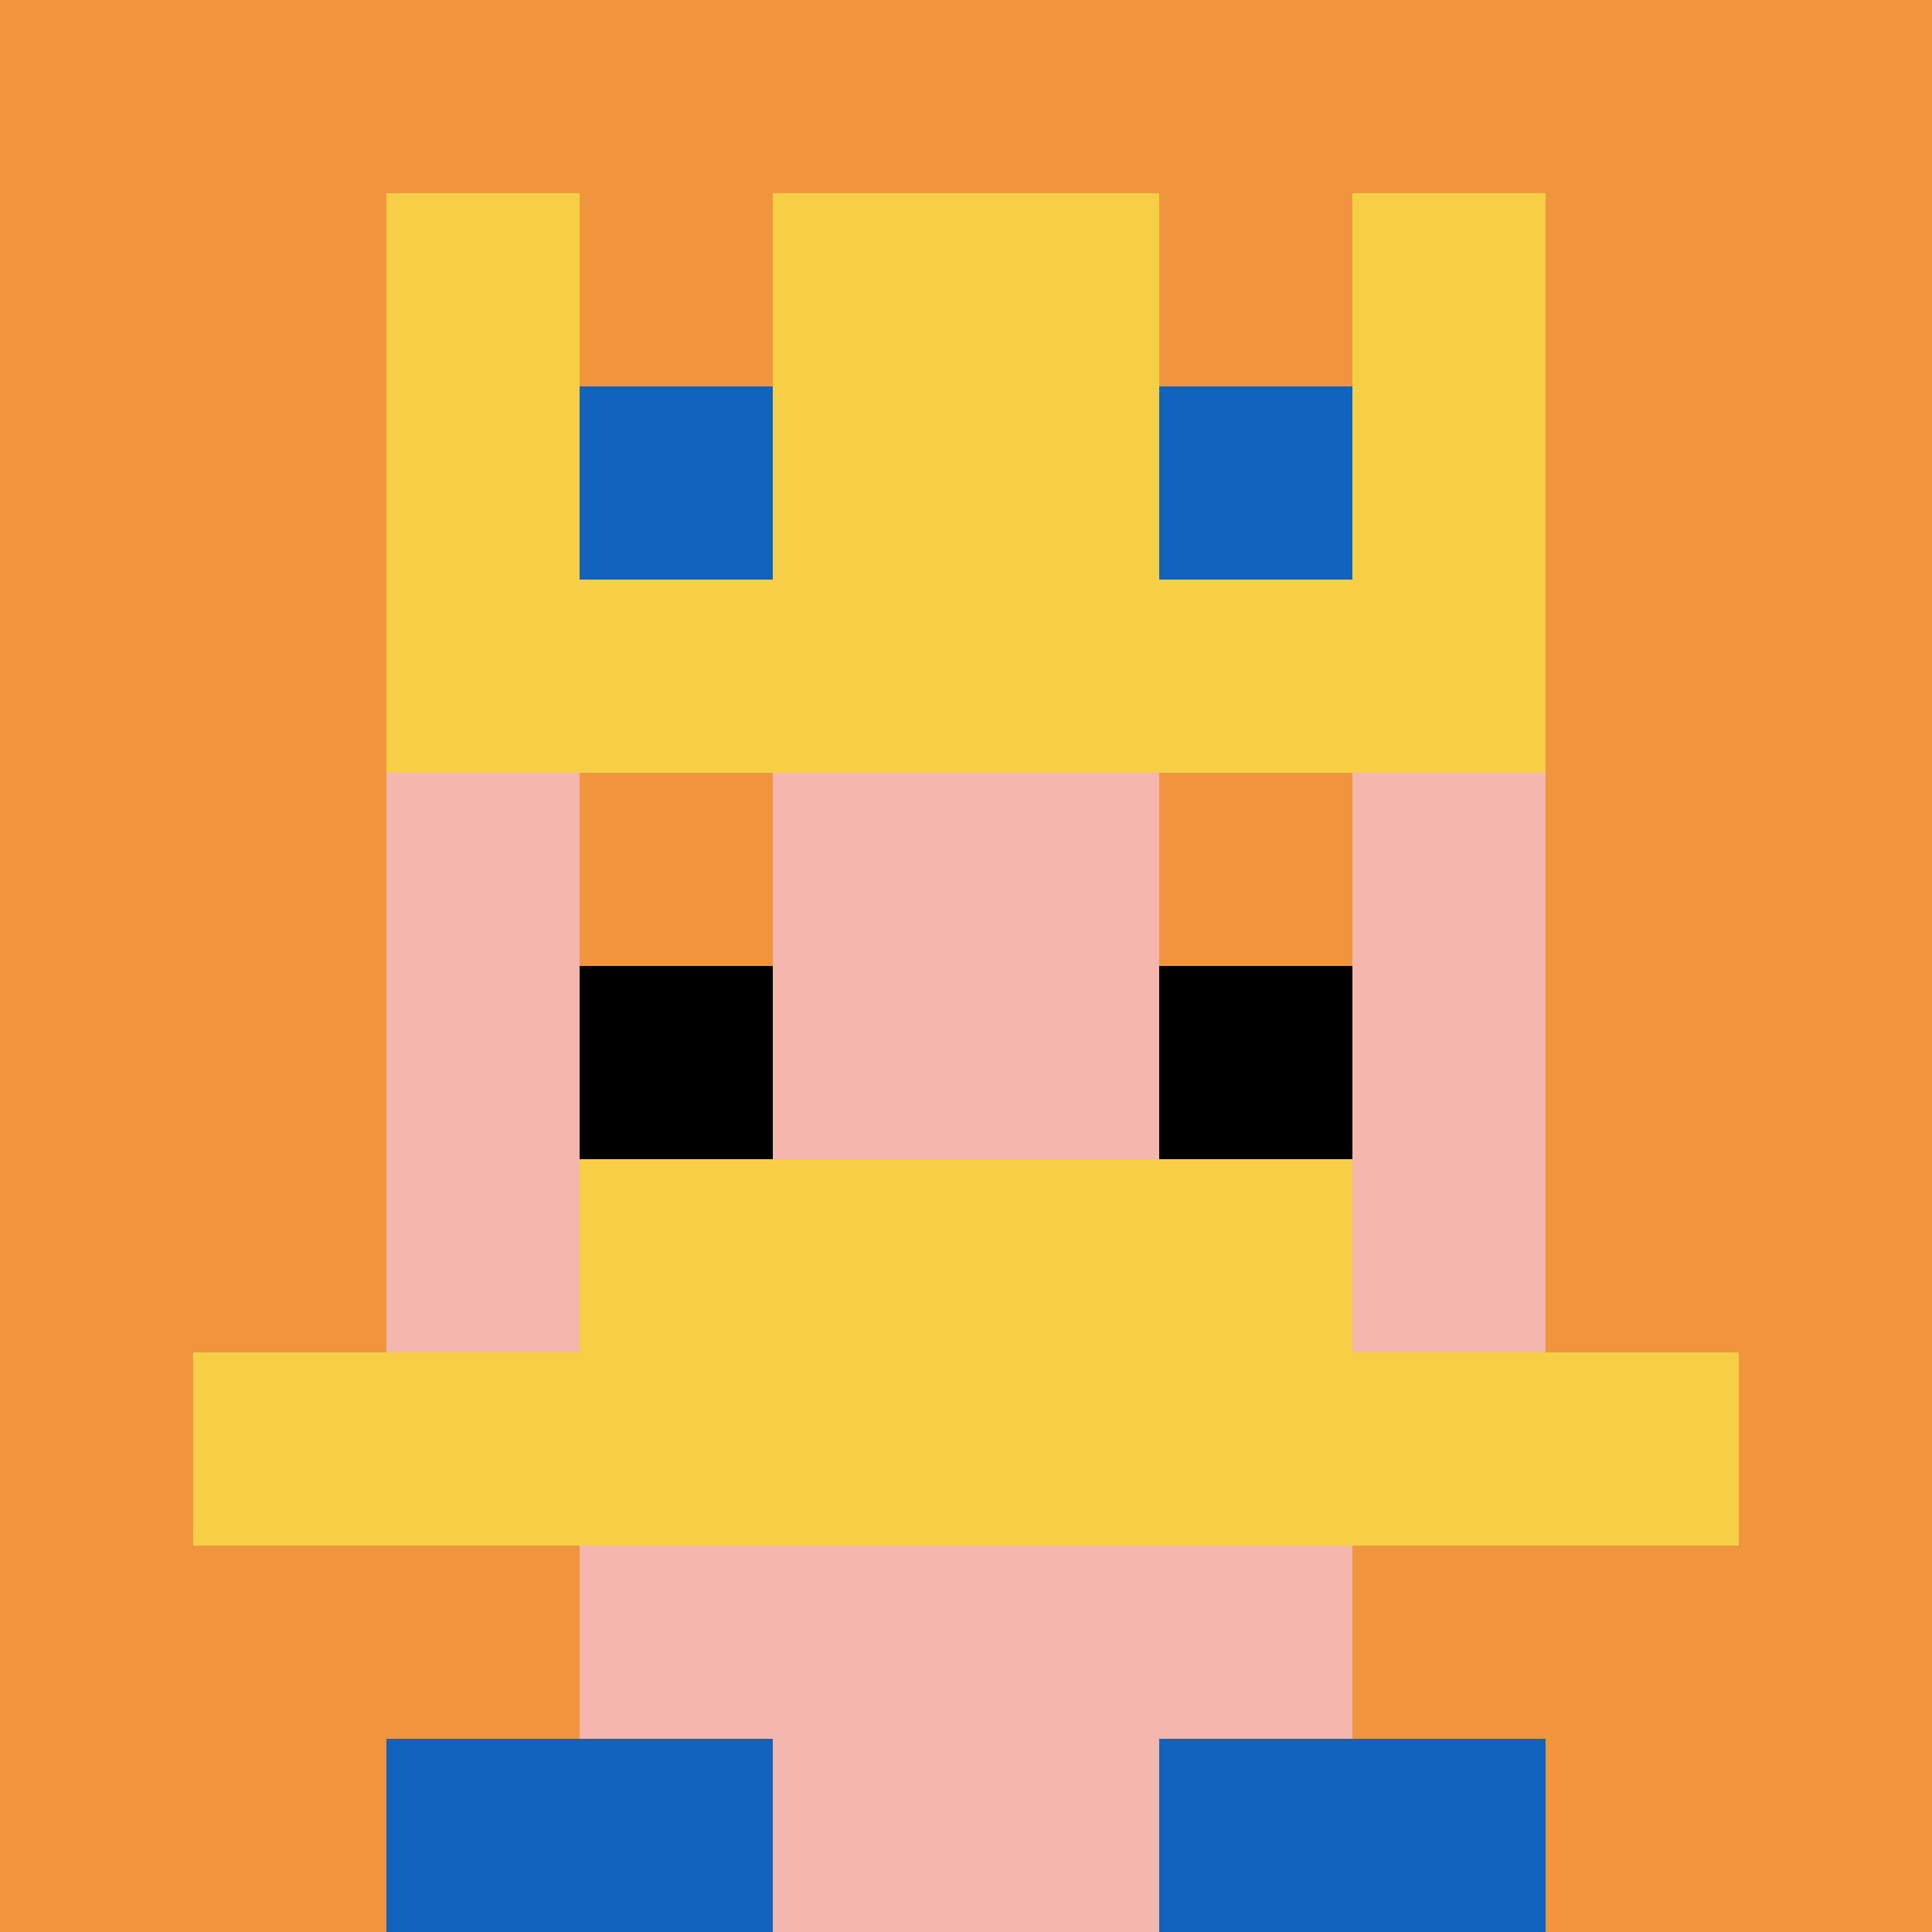
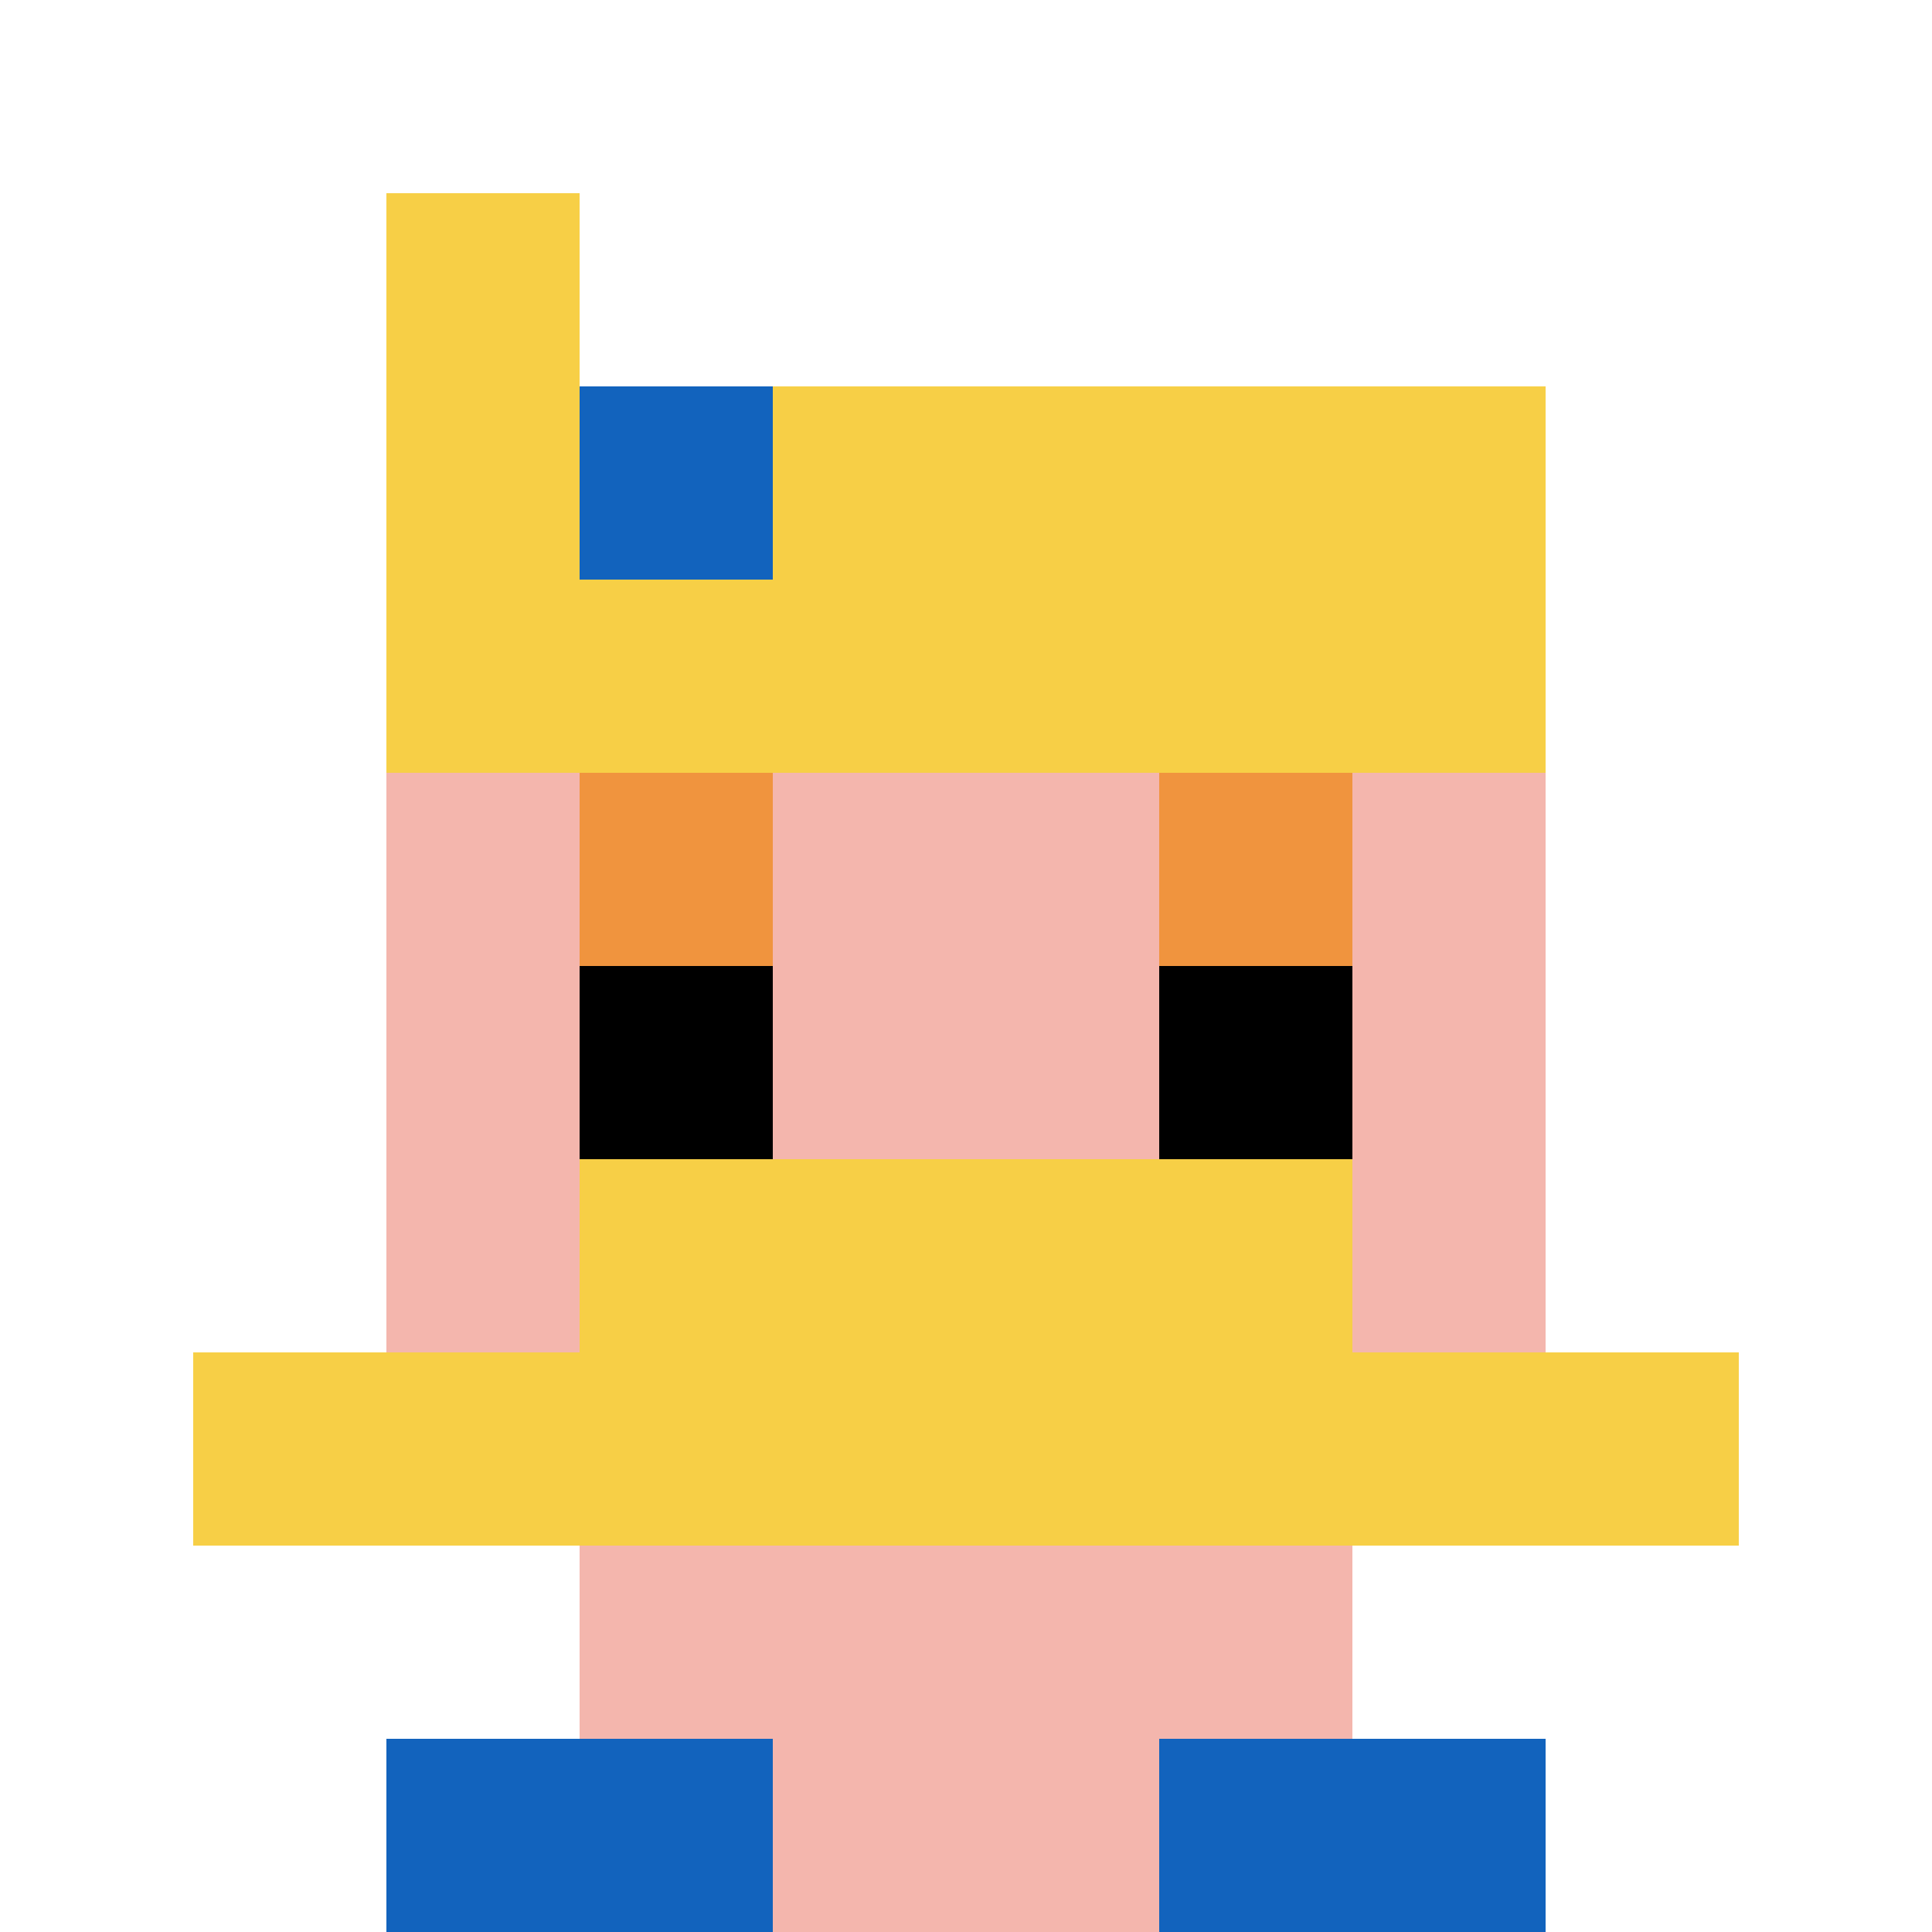
<svg xmlns="http://www.w3.org/2000/svg" version="1.1" width="879" height="879">
  <title>'goose-pfp-741824' by Dmitri Cherniak</title>
  <desc>seed=741824
backgroundColor=#ffffff
padding=31
innerPadding=0
timeout=100
dimension=1
border=false
Save=function(){return n.handleSave()}
frame=361

Rendered at Tue Oct 03 2023 22:52:00 GMT-0300 (GMT-03:00)
Generated in &lt;1ms
</desc>
  <defs />
  <rect width="100%" height="100%" fill="#ffffff" />
  <g>
    <g id="0-0">
-       <rect x="0" y="0" height="879" width="879" fill="#F0943E" />
      <g>
        <rect id="0-0-3-2-4-7" x="263.7" y="175.8" width="351.6" height="615.3" fill="#F4B6AD" />
        <rect id="0-0-2-3-6-5" x="175.8" y="263.7" width="527.4" height="439.5" fill="#F4B6AD" />
        <rect id="0-0-4-8-2-2" x="351.6" y="703.2" width="175.8" height="175.8" fill="#F4B6AD" />
        <rect id="0-0-1-7-8-1" x="87.9" y="615.3" width="703.2" height="87.9" fill="#F7CF46" />
        <rect id="0-0-3-6-4-2" x="263.7" y="527.4" width="351.6" height="175.8" fill="#F7CF46" />
        <rect id="0-0-3-4-1-1" x="263.7" y="351.6" width="87.9" height="87.9" fill="#F0943E" />
        <rect id="0-0-6-4-1-1" x="527.4" y="351.6" width="87.9" height="87.9" fill="#F0943E" />
        <rect id="0-0-3-5-1-1" x="263.7" y="439.5" width="87.9" height="87.9" fill="#000000" />
        <rect id="0-0-6-5-1-1" x="527.4" y="439.5" width="87.9" height="87.9" fill="#000000" />
-         <rect id="0-0-4-1-2-2" x="351.6" y="87.9" width="175.8" height="175.8" fill="#1263BD" />
        <rect id="0-0-2-1-1-2" x="175.8" y="87.9" width="87.9" height="175.8" fill="#F7CF46" />
-         <rect id="0-0-4-1-2-2" x="351.6" y="87.9" width="175.8" height="175.8" fill="#F7CF46" />
-         <rect id="0-0-7-1-1-2" x="615.3" y="87.9" width="87.9" height="175.8" fill="#F7CF46" />
        <rect id="0-0-2-2-6-2" x="175.8" y="175.8" width="527.4" height="175.8" fill="#F7CF46" />
        <rect id="0-0-3-2-1-1" x="263.7" y="175.8" width="87.9" height="87.9" fill="#1263BD" />
-         <rect id="0-0-6-2-1-1" x="527.4" y="175.8" width="87.9" height="87.9" fill="#1263BD" />
        <rect id="0-0-2-9-2-1" x="175.8" y="791.1" width="175.8" height="87.9" fill="#1263BD" />
        <rect id="0-0-6-9-2-1" x="527.4" y="791.1" width="175.8" height="87.9" fill="#1263BD" />
      </g>
      <rect x="0" y="0" stroke="white" stroke-width="0" height="879" width="879" fill="none" />
    </g>
  </g>
</svg>